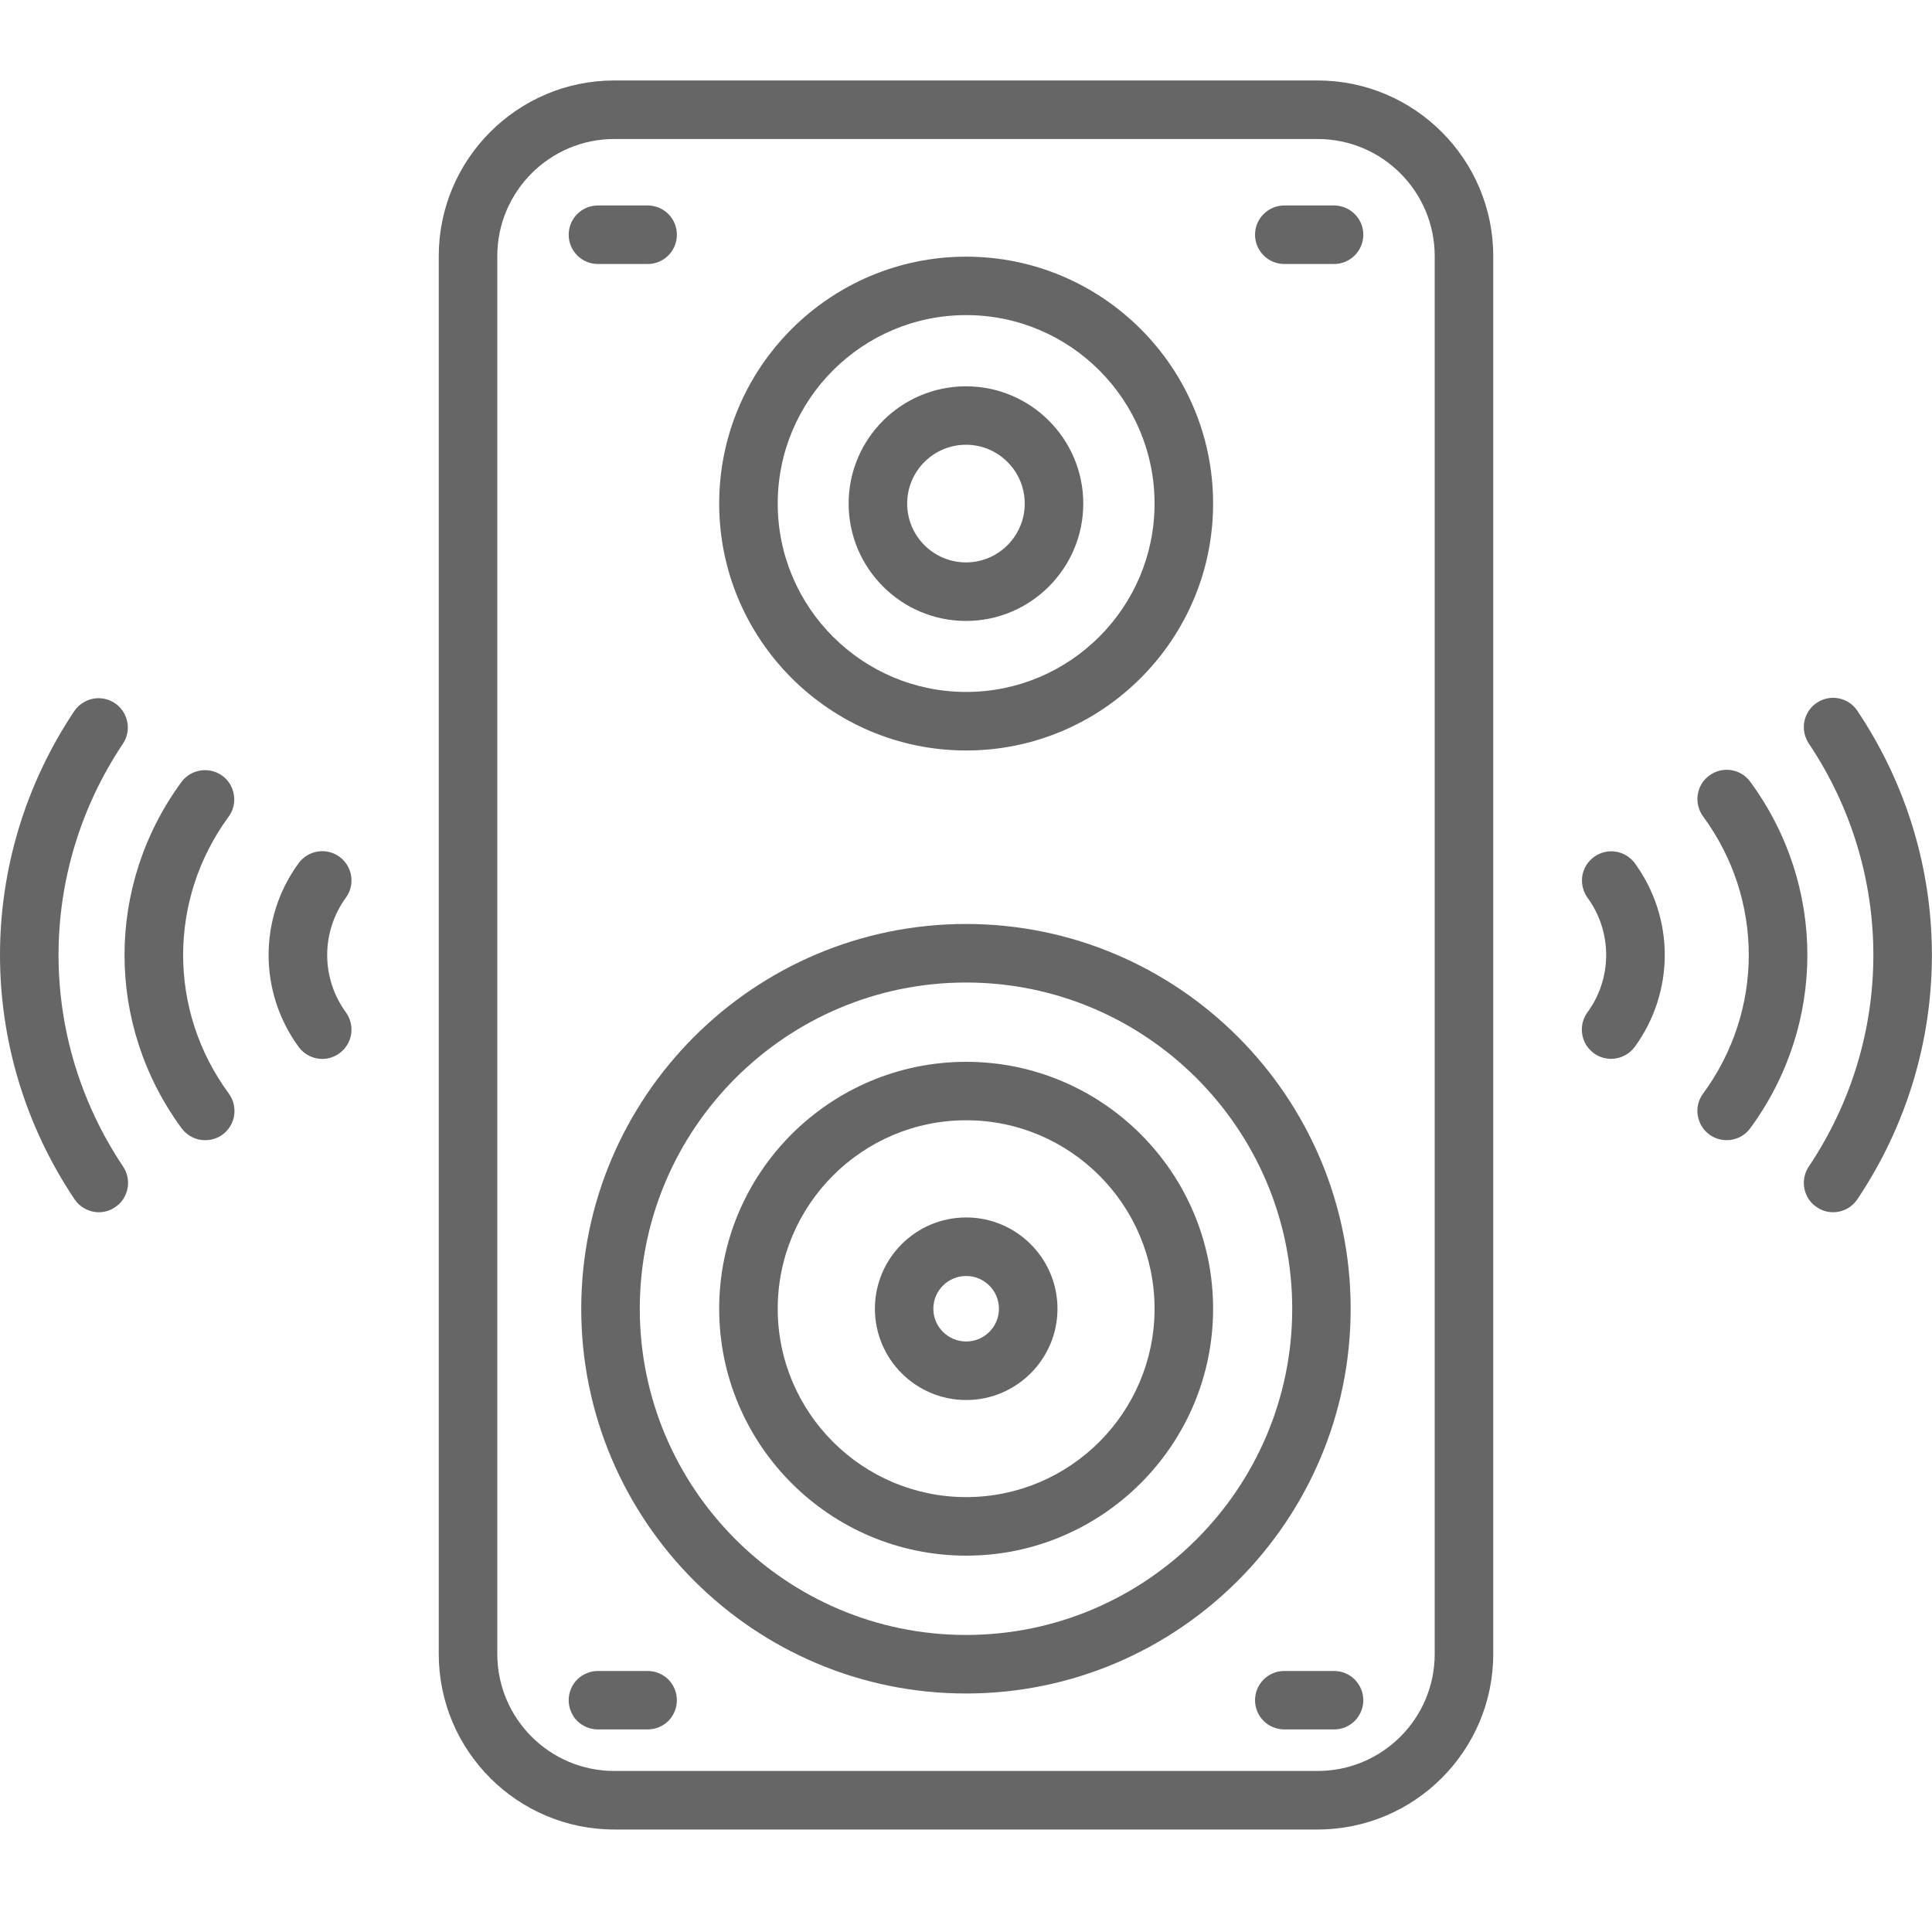
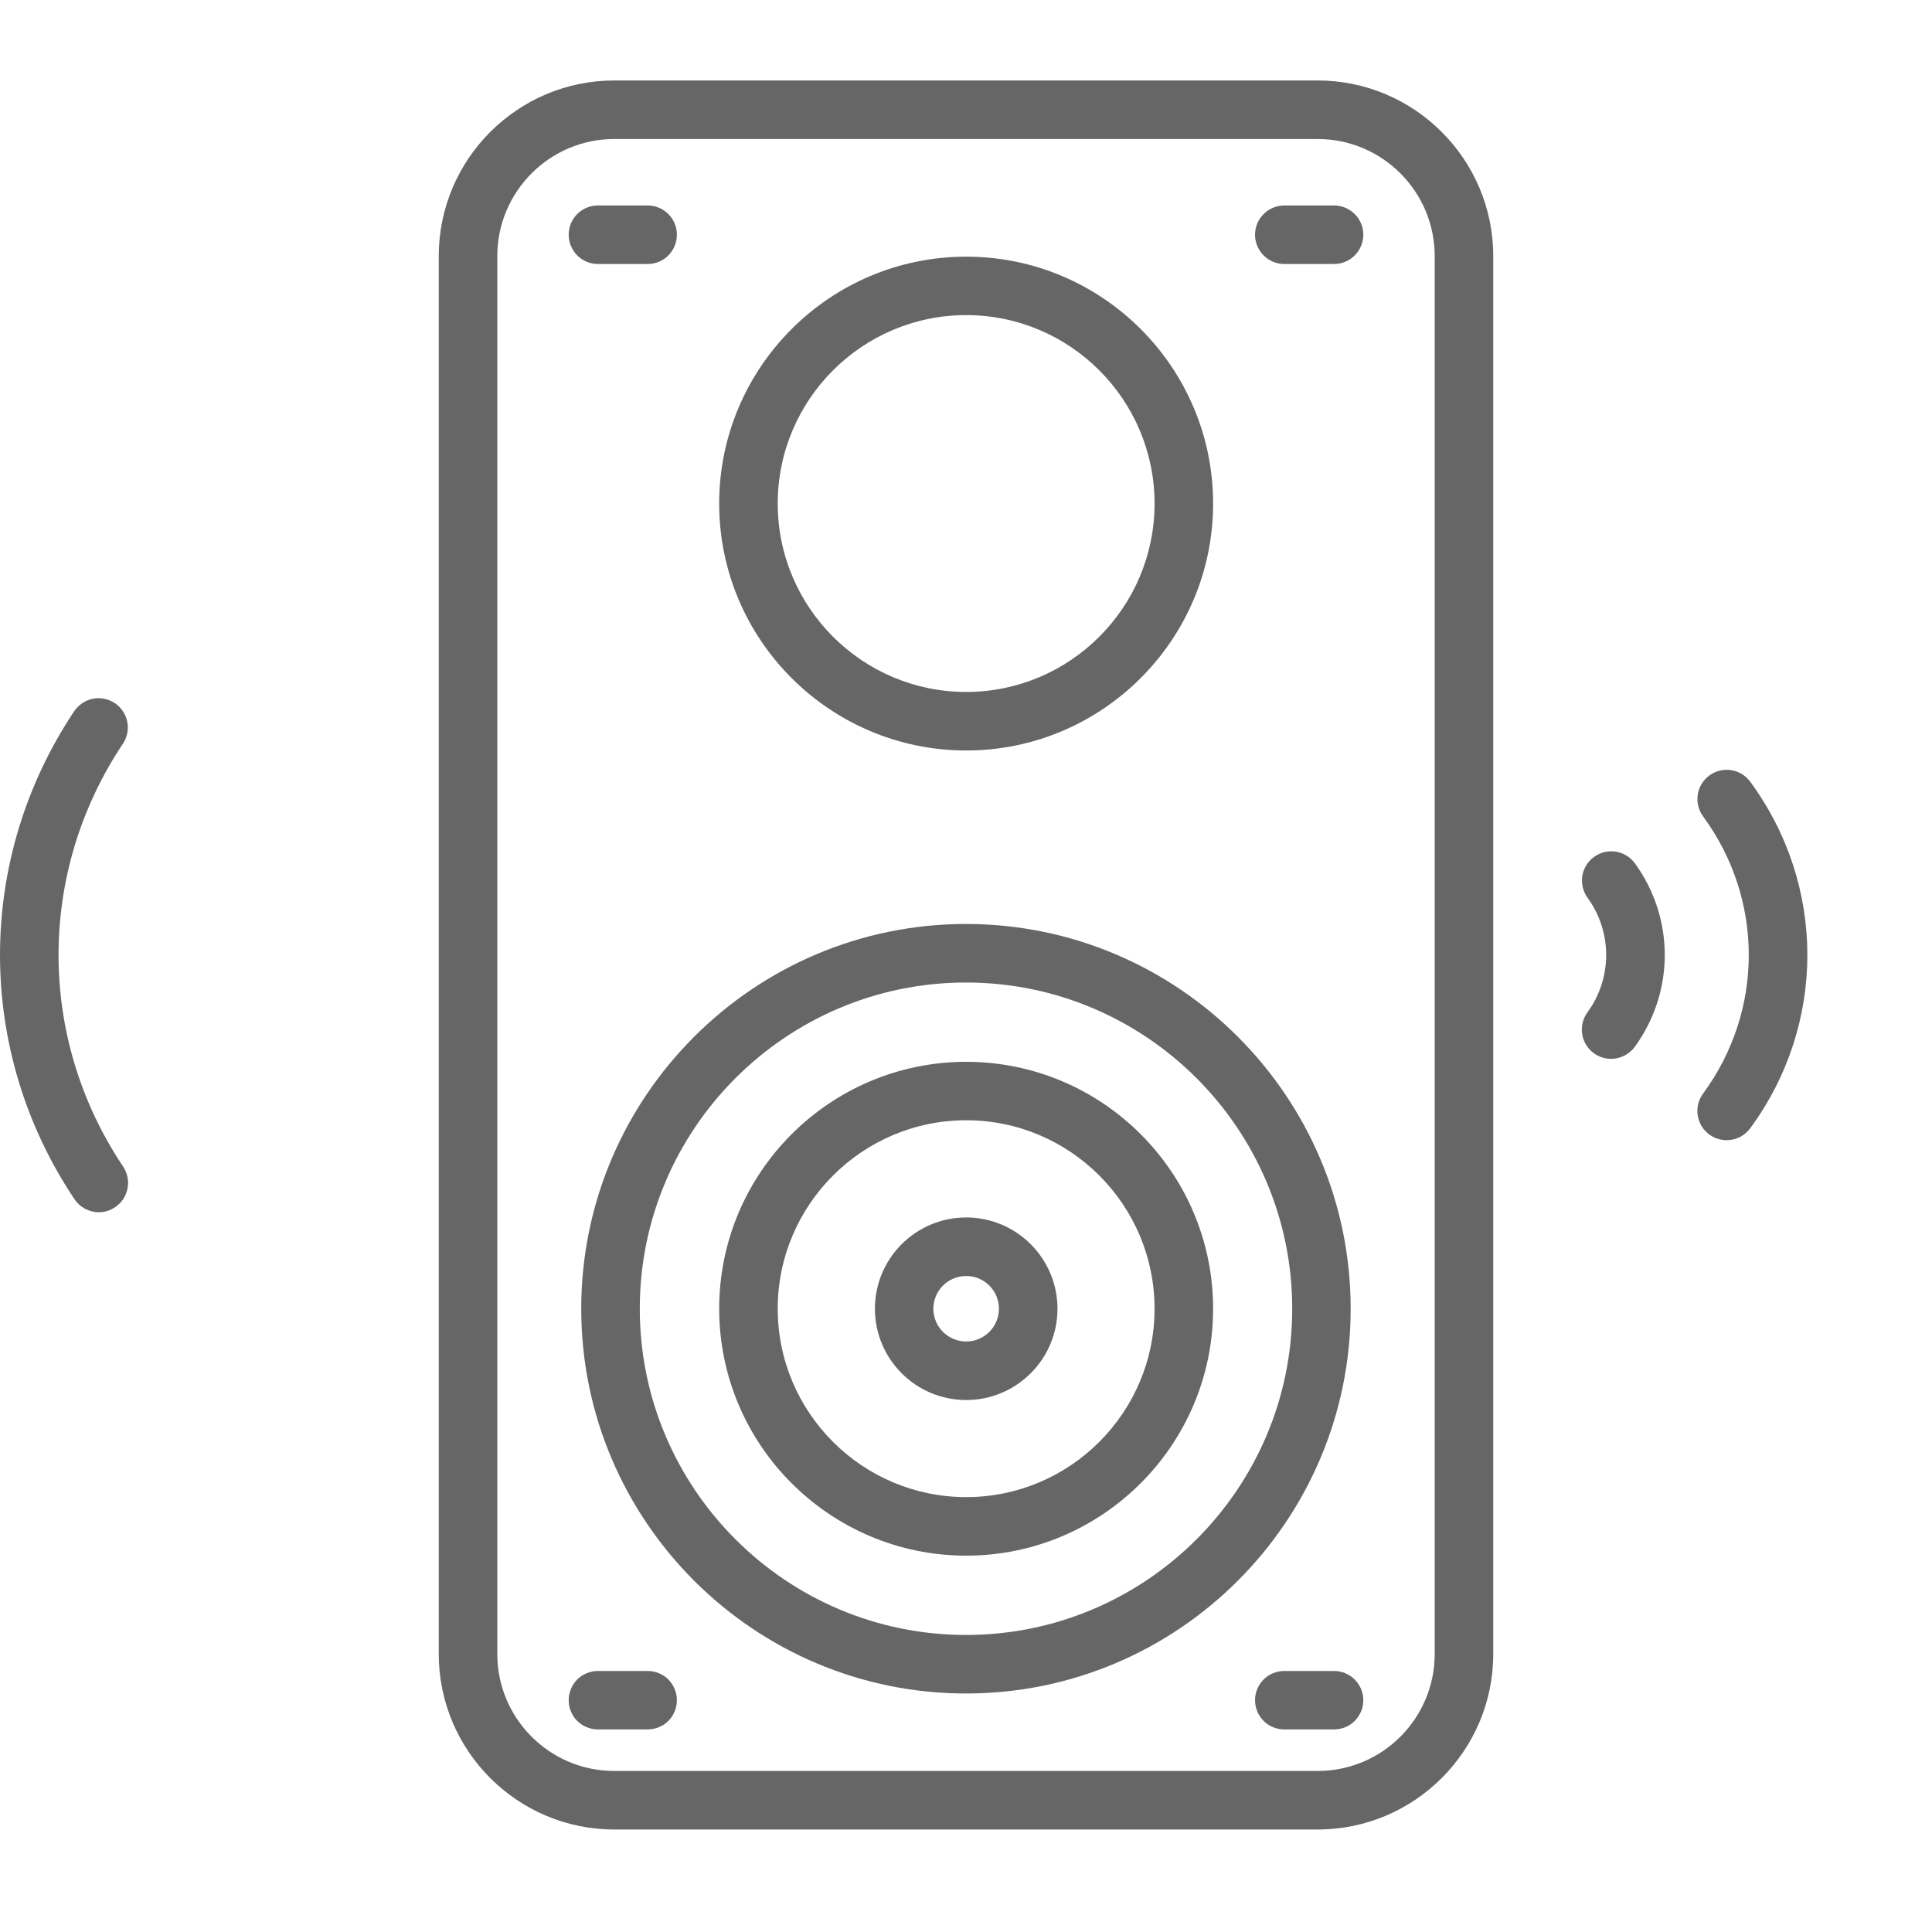
<svg xmlns="http://www.w3.org/2000/svg" width="20" height="20" viewBox="0 0 20 20" fill="none">
  <path d="M17.874 11.803C17.818 11.803 17.763 11.787 17.715 11.758C17.668 11.729 17.629 11.687 17.604 11.637C17.579 11.587 17.568 11.531 17.572 11.475C17.577 11.419 17.597 11.366 17.63 11.321C18.261 10.463 18.261 9.309 17.63 8.451C17.583 8.386 17.563 8.305 17.575 8.226C17.587 8.147 17.63 8.075 17.695 8.028C17.829 7.929 18.019 7.957 18.118 8.092C18.907 9.165 18.907 10.607 18.118 11.68C18.09 11.718 18.053 11.749 18.011 11.771C17.968 11.792 17.922 11.803 17.874 11.803ZM16.678 10.961C16.614 10.961 16.551 10.941 16.5 10.903C16.364 10.805 16.335 10.615 16.433 10.48C16.559 10.308 16.627 10.1 16.627 9.886C16.627 9.672 16.559 9.464 16.433 9.292C16.387 9.227 16.368 9.146 16.38 9.067C16.393 8.989 16.436 8.918 16.501 8.871C16.566 8.824 16.646 8.804 16.725 8.816C16.804 8.828 16.875 8.871 16.923 8.935C17.337 9.504 17.337 10.268 16.923 10.837C16.895 10.875 16.858 10.907 16.815 10.928C16.773 10.95 16.725 10.961 16.678 10.961Z" fill="#666666" />
-   <path d="M18.976 12.549C18.916 12.549 18.857 12.531 18.808 12.497C18.774 12.475 18.746 12.447 18.724 12.414C18.702 12.381 18.687 12.344 18.679 12.305C18.671 12.265 18.671 12.225 18.679 12.186C18.687 12.147 18.702 12.11 18.724 12.077C19.616 10.746 19.616 9.026 18.724 7.696C18.702 7.662 18.687 7.625 18.679 7.586C18.671 7.547 18.671 7.507 18.679 7.468C18.687 7.429 18.702 7.392 18.724 7.359C18.746 7.326 18.774 7.297 18.808 7.275C18.947 7.182 19.135 7.219 19.228 7.359C20.256 8.894 20.256 10.879 19.228 12.414C19.2 12.456 19.163 12.49 19.119 12.513C19.075 12.537 19.026 12.549 18.976 12.549ZM2.125 11.803C2.077 11.804 2.03 11.793 1.988 11.771C1.945 11.749 1.909 11.718 1.88 11.68C1.092 10.607 1.092 9.166 1.88 8.093C1.928 8.029 2 7.987 2.078 7.976C2.157 7.964 2.237 7.984 2.302 8.031C2.366 8.078 2.409 8.149 2.421 8.228C2.434 8.306 2.415 8.387 2.369 8.451C1.738 9.31 1.738 10.463 2.369 11.321C2.402 11.366 2.422 11.42 2.426 11.476C2.431 11.531 2.42 11.587 2.395 11.637C2.37 11.687 2.331 11.729 2.283 11.759C2.236 11.788 2.181 11.803 2.125 11.803ZM3.336 10.962C3.288 10.962 3.241 10.95 3.199 10.929C3.156 10.907 3.119 10.876 3.091 10.837C2.677 10.268 2.677 9.504 3.091 8.936C3.19 8.801 3.379 8.771 3.514 8.869C3.546 8.893 3.574 8.922 3.594 8.956C3.615 8.99 3.629 9.028 3.635 9.067C3.641 9.106 3.64 9.146 3.63 9.185C3.621 9.224 3.604 9.26 3.581 9.292C3.455 9.465 3.387 9.673 3.387 9.886C3.387 10.1 3.455 10.308 3.581 10.48C3.604 10.512 3.621 10.549 3.63 10.588C3.64 10.626 3.641 10.666 3.635 10.706C3.629 10.745 3.615 10.783 3.594 10.816C3.574 10.851 3.546 10.88 3.514 10.903C3.463 10.941 3.4 10.962 3.336 10.962Z" fill="#666666" />
  <path d="M1.023 12.549C0.973 12.549 0.924 12.536 0.88 12.513C0.836 12.489 0.799 12.456 0.771 12.414C-0.257 10.879 -0.257 8.894 0.771 7.358C0.817 7.293 0.886 7.248 0.964 7.233C1.042 7.218 1.123 7.235 1.189 7.279C1.255 7.323 1.301 7.392 1.317 7.47C1.333 7.548 1.318 7.629 1.275 7.695C0.383 9.026 0.383 10.746 1.275 12.077C1.297 12.11 1.312 12.147 1.32 12.186C1.328 12.225 1.328 12.265 1.32 12.304C1.312 12.343 1.297 12.38 1.275 12.414C1.253 12.447 1.224 12.475 1.191 12.497C1.142 12.531 1.083 12.549 1.023 12.549ZM13.64 18.939H6.359C5.357 18.939 4.542 18.124 4.542 17.122V2.651C4.542 1.649 5.357 0.833 6.359 0.833H13.64C14.642 0.833 15.458 1.649 15.458 2.651V17.122C15.458 18.124 14.642 18.939 13.64 18.939ZM6.359 1.439C5.691 1.439 5.148 1.983 5.148 2.651V17.122C5.148 17.79 5.691 18.333 6.359 18.333H13.64C14.309 18.333 14.852 17.79 14.852 17.122V2.651C14.852 1.983 14.309 1.439 13.64 1.439H6.359Z" fill="#666666" />
-   <path d="M10 6.428C9.33 6.428 8.785 5.883 8.785 5.213C8.785 4.543 9.33 3.999 10 3.999C10.669 3.999 11.214 4.543 11.214 5.213C11.214 5.883 10.669 6.428 10 6.428ZM10 4.604C9.664 4.604 9.391 4.877 9.391 5.213C9.391 5.549 9.664 5.822 10 5.822C10.335 5.822 10.608 5.549 10.608 5.213C10.608 4.877 10.335 4.604 10 4.604Z" fill="#666666" />
  <path d="M10.002 7.769C8.592 7.769 7.445 6.622 7.445 5.213C7.445 3.803 8.592 2.657 10.002 2.657C11.411 2.657 12.558 3.803 12.558 5.213C12.558 6.622 11.411 7.769 10.002 7.769ZM10.002 3.262C8.926 3.262 8.051 4.137 8.051 5.213C8.051 6.288 8.926 7.163 10.002 7.163C11.077 7.163 11.952 6.288 11.952 5.213C11.952 4.137 11.077 3.262 10.002 3.262ZM10.002 14.493C9.48 14.493 9.057 14.069 9.057 13.548C9.057 13.027 9.48 12.603 10.002 12.603C10.523 12.603 10.947 13.027 10.947 13.548C10.947 14.069 10.523 14.493 10.002 14.493ZM10.002 13.209C9.814 13.209 9.662 13.361 9.662 13.548C9.662 13.735 9.814 13.887 10.002 13.887C10.189 13.887 10.341 13.735 10.341 13.548C10.341 13.361 10.189 13.209 10.002 13.209Z" fill="#666666" />
  <path d="M10.002 16.104C8.592 16.104 7.445 14.957 7.445 13.548C7.445 12.138 8.592 10.992 10.002 10.992C11.411 10.992 12.558 12.138 12.558 13.548C12.558 14.957 11.411 16.104 10.002 16.104ZM10.002 11.597C8.926 11.597 8.051 12.473 8.051 13.548C8.051 14.623 8.926 15.498 10.002 15.498C11.077 15.498 11.952 14.623 11.952 13.548C11.952 12.472 11.077 11.597 10.002 11.597Z" fill="#666666" />
  <path d="M10 17.531C7.804 17.531 6.017 15.744 6.017 13.548C6.017 11.352 7.804 9.565 10 9.565C12.196 9.565 13.982 11.352 13.982 13.548C13.982 15.744 12.196 17.531 10 17.531ZM10 10.171C8.138 10.171 6.623 11.686 6.623 13.548C6.623 15.41 8.138 16.925 10 16.925C11.862 16.925 13.377 15.41 13.377 13.548C13.377 11.686 11.862 10.171 10 10.171ZM6.704 17.903H6.19C6.15 17.903 6.11 17.895 6.074 17.88C6.037 17.865 6.004 17.843 5.975 17.815C5.947 17.787 5.925 17.753 5.91 17.716C5.895 17.68 5.887 17.64 5.887 17.601C5.887 17.561 5.895 17.521 5.91 17.485C5.925 17.448 5.947 17.415 5.975 17.386C6.004 17.358 6.037 17.336 6.074 17.321C6.11 17.305 6.15 17.298 6.19 17.298H6.704C6.744 17.298 6.784 17.305 6.82 17.321C6.857 17.336 6.891 17.358 6.919 17.386C6.947 17.415 6.969 17.448 6.984 17.485C6.999 17.521 7.007 17.561 7.007 17.601C7.007 17.64 6.999 17.68 6.984 17.716C6.969 17.753 6.947 17.787 6.919 17.815C6.891 17.843 6.857 17.865 6.82 17.88C6.784 17.895 6.744 17.903 6.704 17.903ZM13.81 17.903H13.295C13.255 17.903 13.216 17.895 13.179 17.88C13.142 17.865 13.109 17.843 13.081 17.815C13.053 17.787 13.03 17.753 13.015 17.716C13 17.68 12.992 17.64 12.992 17.601C12.992 17.561 13 17.521 13.015 17.485C13.03 17.448 13.053 17.415 13.081 17.386C13.109 17.358 13.142 17.336 13.179 17.321C13.216 17.305 13.255 17.298 13.295 17.298H13.81C13.85 17.298 13.889 17.305 13.926 17.321C13.962 17.336 13.996 17.358 14.024 17.386C14.052 17.415 14.074 17.448 14.09 17.485C14.105 17.521 14.113 17.561 14.113 17.601C14.113 17.64 14.105 17.68 14.09 17.716C14.074 17.753 14.052 17.787 14.024 17.815C13.996 17.843 13.962 17.865 13.926 17.88C13.889 17.895 13.85 17.903 13.81 17.903ZM6.704 2.733H6.19C6.109 2.733 6.032 2.701 5.975 2.644C5.919 2.587 5.887 2.51 5.887 2.43C5.887 2.349 5.919 2.272 5.975 2.216C6.032 2.159 6.109 2.127 6.19 2.127H6.704C6.785 2.127 6.862 2.159 6.919 2.216C6.975 2.272 7.007 2.349 7.007 2.43C7.007 2.51 6.975 2.587 6.919 2.644C6.862 2.701 6.785 2.733 6.704 2.733ZM13.81 2.733H13.295C13.215 2.733 13.137 2.701 13.081 2.644C13.024 2.587 12.992 2.51 12.992 2.43C12.992 2.349 13.024 2.272 13.081 2.216C13.137 2.159 13.215 2.127 13.295 2.127H13.81C13.89 2.127 13.967 2.159 14.024 2.216C14.081 2.272 14.113 2.349 14.113 2.43C14.113 2.51 14.081 2.587 14.024 2.644C13.967 2.701 13.89 2.733 13.81 2.733Z" fill="#666666" />
</svg>